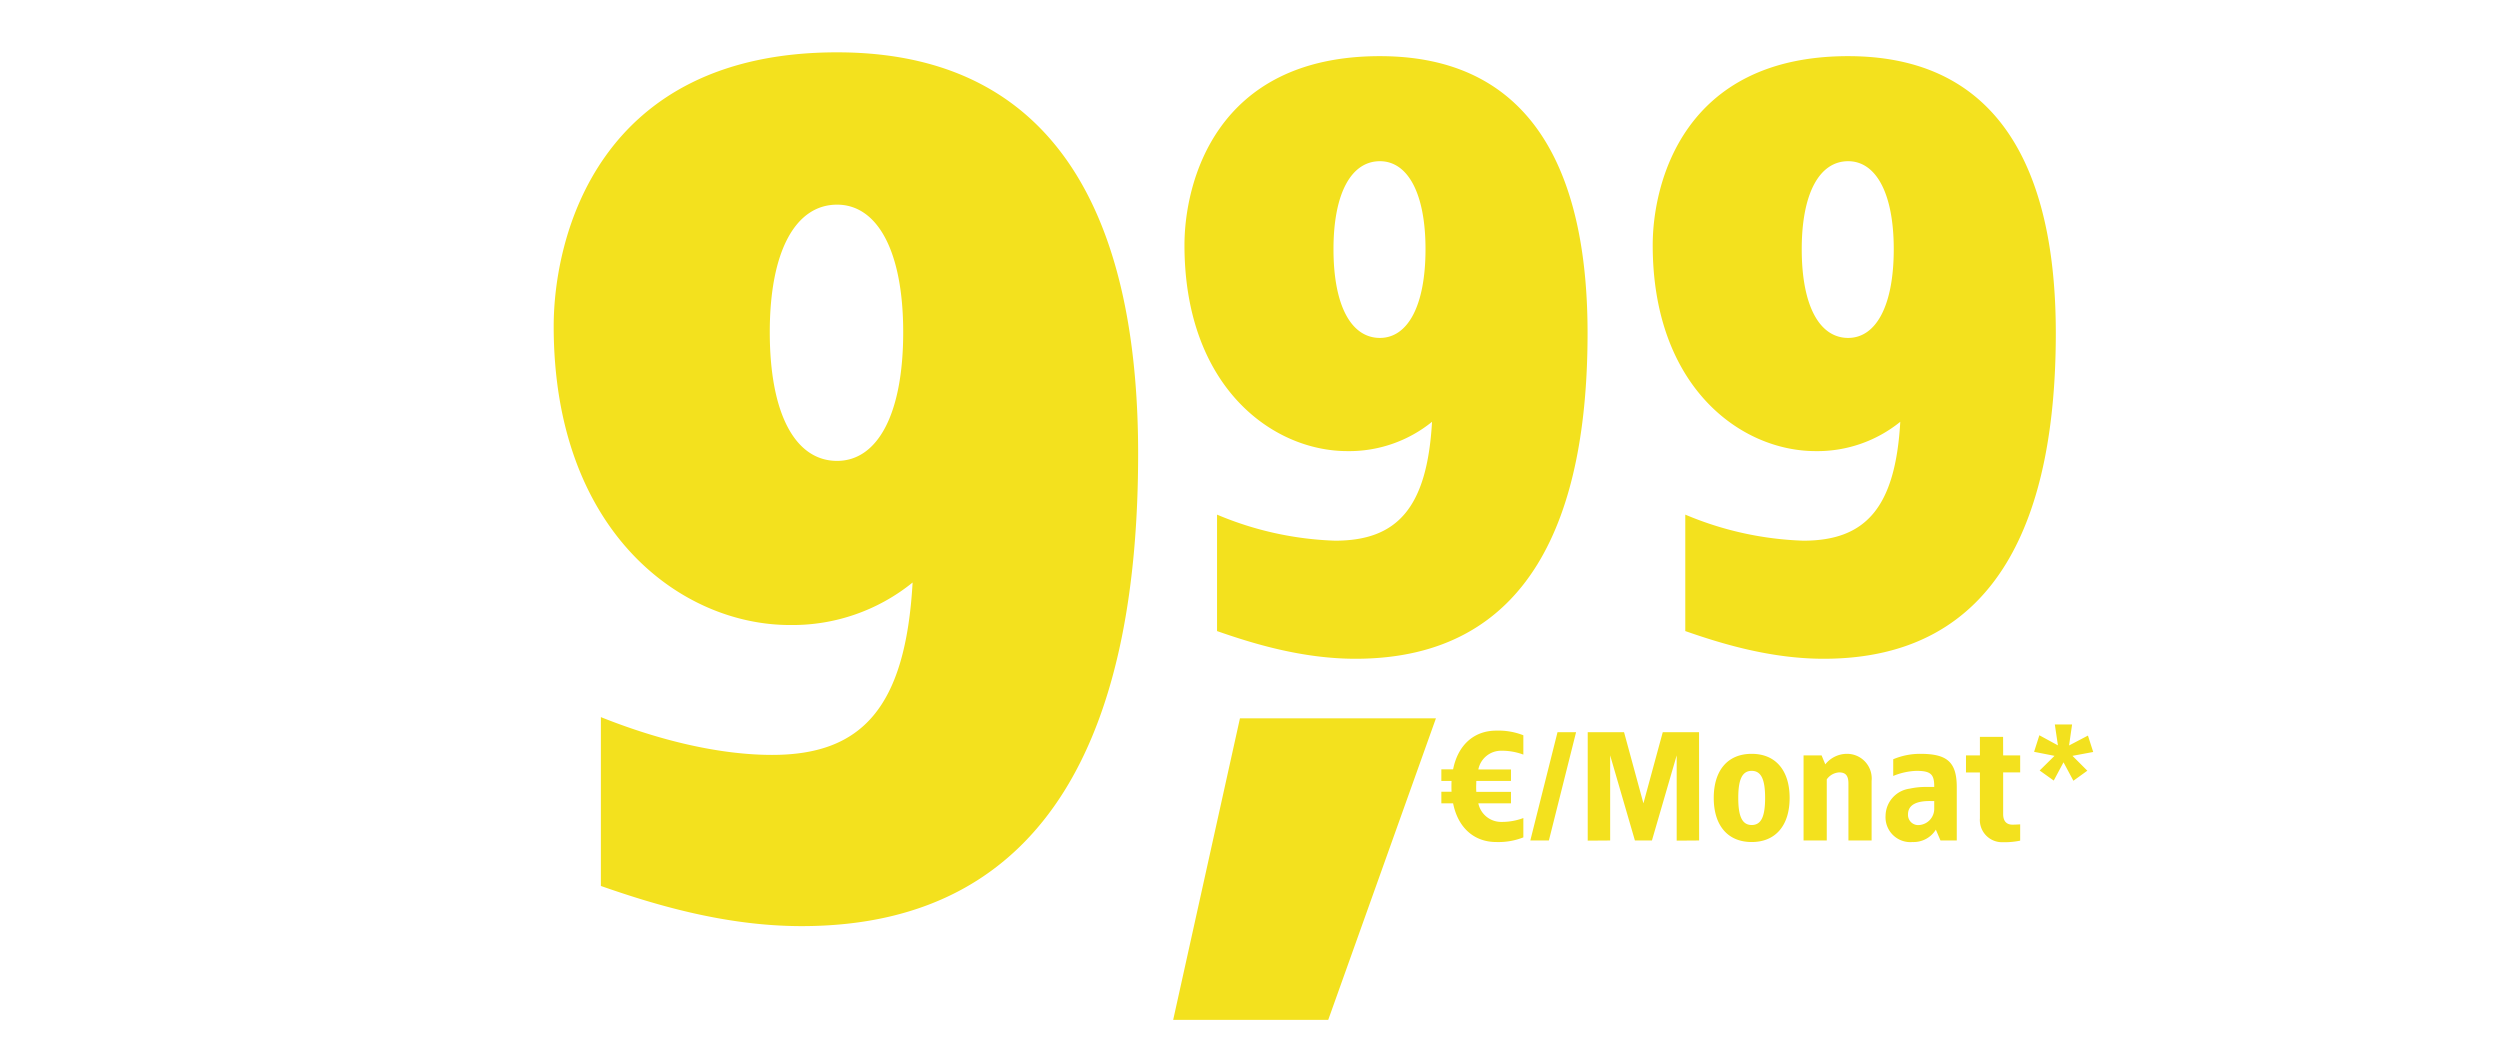
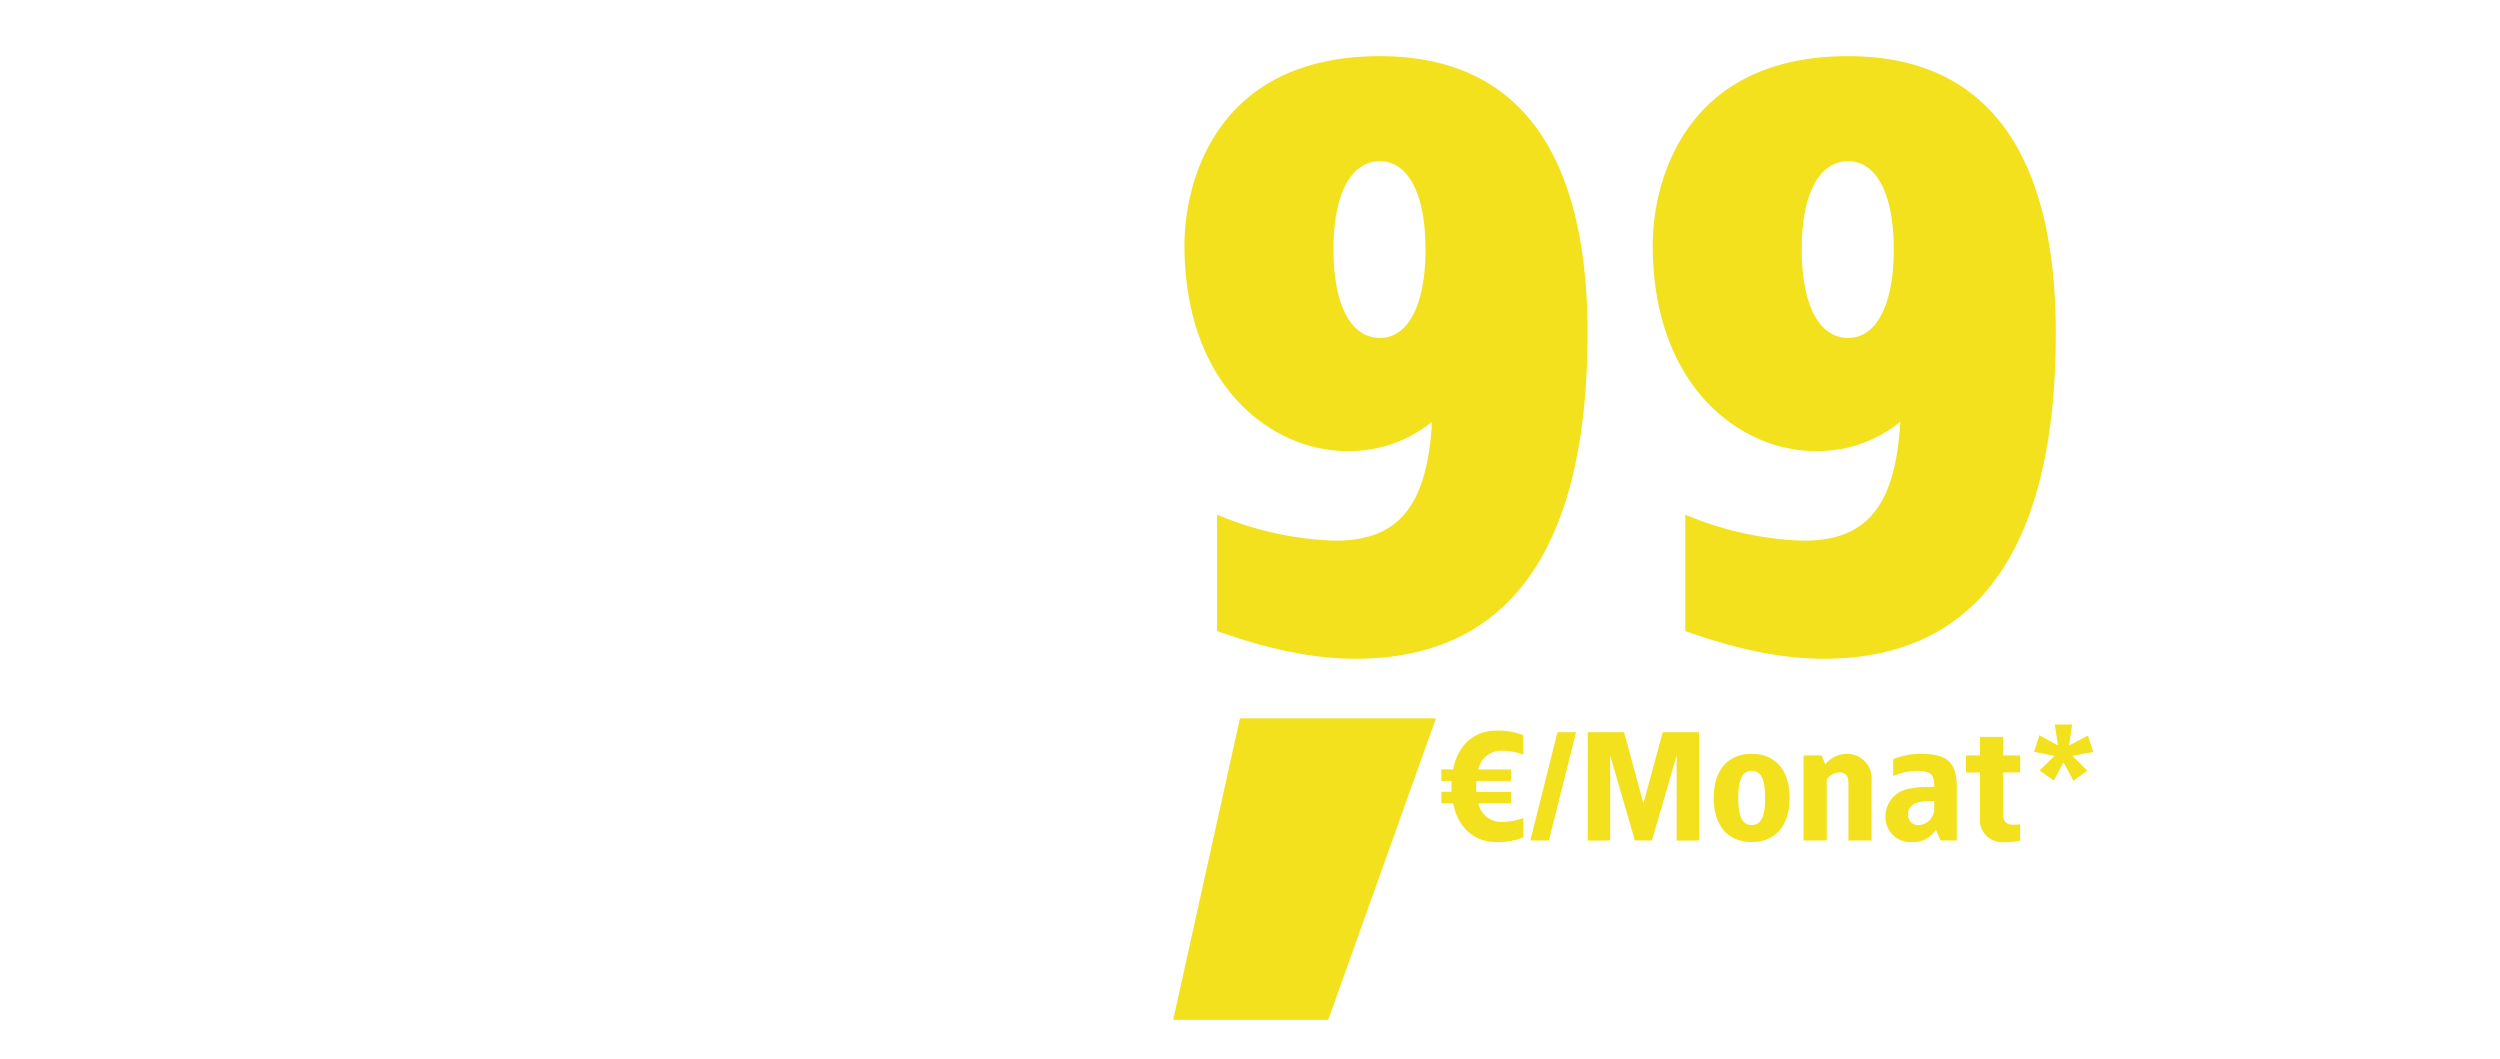
<svg xmlns="http://www.w3.org/2000/svg" width="307" height="130" viewBox="0 0 307 130">
  <defs>
    <clipPath id="clip-path">
      <rect id="Rechteck_32630" data-name="Rechteck 32630" width="82" height="16" transform="translate(642 264)" fill="#fff" stroke="#707070" stroke-width="1" />
    </clipPath>
    <clipPath id="clip-path-2">
      <rect id="Rechteck_33463" data-name="Rechteck 33463" width="109.885" height="77.238" fill="#fff" stroke="#707070" stroke-width="1" />
    </clipPath>
    <clipPath id="clip-path-3">
      <rect id="Rechteck_33464" data-name="Rechteck 33464" width="155" height="109" transform="translate(-13750 8886)" fill="#fff" stroke="#707070" stroke-width="1" />
    </clipPath>
    <clipPath id="clip-d-preiselement-d31173-img-dji-neo-fly-more-combo">
      <rect width="307" height="130" />
    </clipPath>
  </defs>
  <g id="d-preiselement-d31173-img-dji-neo-fly-more-combo" clip-path="url(#clip-d-preiselement-d31173-img-dji-neo-fly-more-combo)">
    <g id="Gruppe_84214" data-name="Gruppe 84214" transform="translate(13731.868 -8880.723)">
      <g id="Fontpfad">
        <g id="Gruppe_84213" data-name="Gruppe 84213" transform="translate(74.665)">
          <g id="Gruppe_84212" data-name="Gruppe 84212" transform="translate(-13665.021 8952.295)">
            <path id="Pfad_32959" data-name="Pfad 32959" d="M36.425-17.16H12.359L4.16,19.866H23.2Z" transform="translate(-1.605 33.799)" fill="#f3e11e" />
            <g id="Gruppe_84220" data-name="Gruppe 84220">
              <g id="Gruppe_maskieren_81367" data-name="Gruppe maskieren 81367" transform="translate(-607.179 -247.361)" clip-path="url(#clip-path)">
                <path id="Pfad_43032" data-name="Pfad 43032" d="M7.41-13.49c-2.755,0-4.712,1.786-5.3,4.75H.665v1.425H1.919c-.019.209-.019,1.121,0,1.33H.665V-4.56H2.109C2.7-1.6,4.655.19,7.41.19a8.361,8.361,0,0,0,3.325-.57V-2.755a7.5,7.5,0,0,1-2.66.475A2.866,2.866,0,0,1,5.206-4.56H9.215V-5.966H4.959c-.019-.228-.019-.456-.019-.684l.019-.665H9.215V-8.721H5.206a2.852,2.852,0,0,1,2.869-2.3,7.5,7.5,0,0,1,2.66.475V-12.92A8.361,8.361,0,0,0,7.41-13.49Zm9.8.19h-2.28L11.59,0h2.28Zm15.1,0H27.854L25.479-4.56,23.1-13.3H18.639V.019L21.394,0V-10.45L24.434,0h2.09l3.04-10.45V.019L32.319,0Zm6.46,2.66c-2.945,0-4.655,2.033-4.655,5.415S35.834.19,38.779.19c2.926,0,4.655-2.033,4.655-5.415S41.705-10.64,38.779-10.64Zm0,2.09c1.2,0,1.653,1.1,1.653,3.325S39.976-1.9,38.779-1.9,37.126-3,37.126-5.225,37.582-8.55,38.779-8.55Zm11.685-2.09a3.391,3.391,0,0,0-2.641,1.292l-.456-1.1H45.144V0h2.85V-7.505a2.006,2.006,0,0,1,1.52-.855c.817,0,1.14.418,1.14,1.368V0H53.5V-7.315A3.026,3.026,0,0,0,50.464-10.64Zm9.025,0a8.471,8.471,0,0,0-3.325.665v2.052a8.159,8.159,0,0,1,2.85-.627c1.786,0,2.2.437,2.185,1.976H60.173a9.008,9.008,0,0,0-1.995.209A3.41,3.41,0,0,0,55.214-3.04,3.052,3.052,0,0,0,58.539.19a3.211,3.211,0,0,0,2.85-1.52L61.959,0h2V-6.555C63.954-9.652,62.757-10.64,59.489-10.64Zm1.71,5.8v.855A2,2,0,0,1,59.394-1.9a1.254,1.254,0,0,1-1.425-1.292c0-1.292,1.235-1.653,2.66-1.653Zm8.455-7.885H66.8v2.28h-1.71v2.09H66.8v5.643A2.72,2.72,0,0,0,69.654.209a9,9,0,0,0,2.09-.19v-2c-.323.019-.627.038-.95.038-.893,0-1.14-.646-1.14-1.292V-8.36h2.09v-2.09h-2.09Zm8.474-1.52H76l.38,2.565L74.1-12.92l-.646,2.033,2.508.494-1.824,1.8,1.729,1.235,1.2-2.242L78.28-7.334l1.71-1.235-1.824-1.824,2.546-.475-.646-2.014-2.318,1.216Z" transform="translate(642 279)" fill="#f3e11e" />
              </g>
            </g>
          </g>
          <g id="Gruppe_maskieren_81403" data-name="Gruppe maskieren 81403" transform="translate(-13662.465 8886)" clip-path="url(#clip-path-2)">
            <path id="Pfad_43031" data-name="Pfad 43031" d="M27.5-73c-20.3,0-24,15.7-24,23.2,0,17.4,10.8,25.3,20,25.3a16.16,16.16,0,0,0,10.4-3.6C33.3-17.5,29.6-13.5,22-13.5A40.538,40.538,0,0,1,7.5-16.7V-2.4C11.8-.9,17.9,1,24.5,1,46.2,1,53-16.8,53-39,53-56.1,47.9-73,27.5-73Zm0,12.9c3.4,0,5.6,3.9,5.6,10.8,0,7-2.2,10.9-5.6,10.9-3.5,0-5.7-3.9-5.7-10.9C21.8-56.2,24-60.1,27.5-60.1ZM85-73C64.7-73,61-57.3,61-49.8c0,17.4,10.8,25.3,20,25.3a16.16,16.16,0,0,0,10.4-3.6c-.6,10.6-4.3,14.6-11.9,14.6A40.538,40.538,0,0,1,65-16.7V-2.4C69.3-.9,75.4,1,82,1c21.7,0,28.5-17.8,28.5-40C110.5-56.1,105.4-73,85-73Zm0,12.9c3.4,0,5.6,3.9,5.6,10.8,0,7-2.2,10.9-5.6,10.9-3.5,0-5.7-3.9-5.7-10.9C79.3-56.2,81.5-60.1,85-60.1Z" transform="translate(-2.115 74.619)" fill="#f3e11e" />
          </g>
        </g>
        <g id="Gruppe_maskieren_81404" data-name="Gruppe maskieren 81404" transform="translate(4.2)" clip-path="url(#clip-path-3)">
-           <path id="Pfad_43030" data-name="Pfad 43030" d="M116.725-105.85c-29.435,0-34.8,22.765-34.8,33.64,0,25.23,15.66,36.685,29,36.685A23.432,23.432,0,0,0,126-40.745c-.87,15.37-6.235,21.17-17.255,21.17-6.38,0-13.775-1.74-21.025-4.64V-3.48c6.235,2.175,15.08,4.93,24.65,4.93,31.465,0,41.325-25.81,41.325-58C153.7-81.345,146.3-105.85,116.725-105.85Zm0,18.705c4.93,0,8.12,5.655,8.12,15.66,0,10.15-3.19,15.805-8.12,15.805-5.075,0-8.265-5.655-8.265-15.805C108.46-81.49,111.65-87.145,116.725-87.145Z" transform="translate(-13750 8993)" fill="#f3e11e" />
-         </g>
+           </g>
      </g>
    </g>
  </g>
</svg>